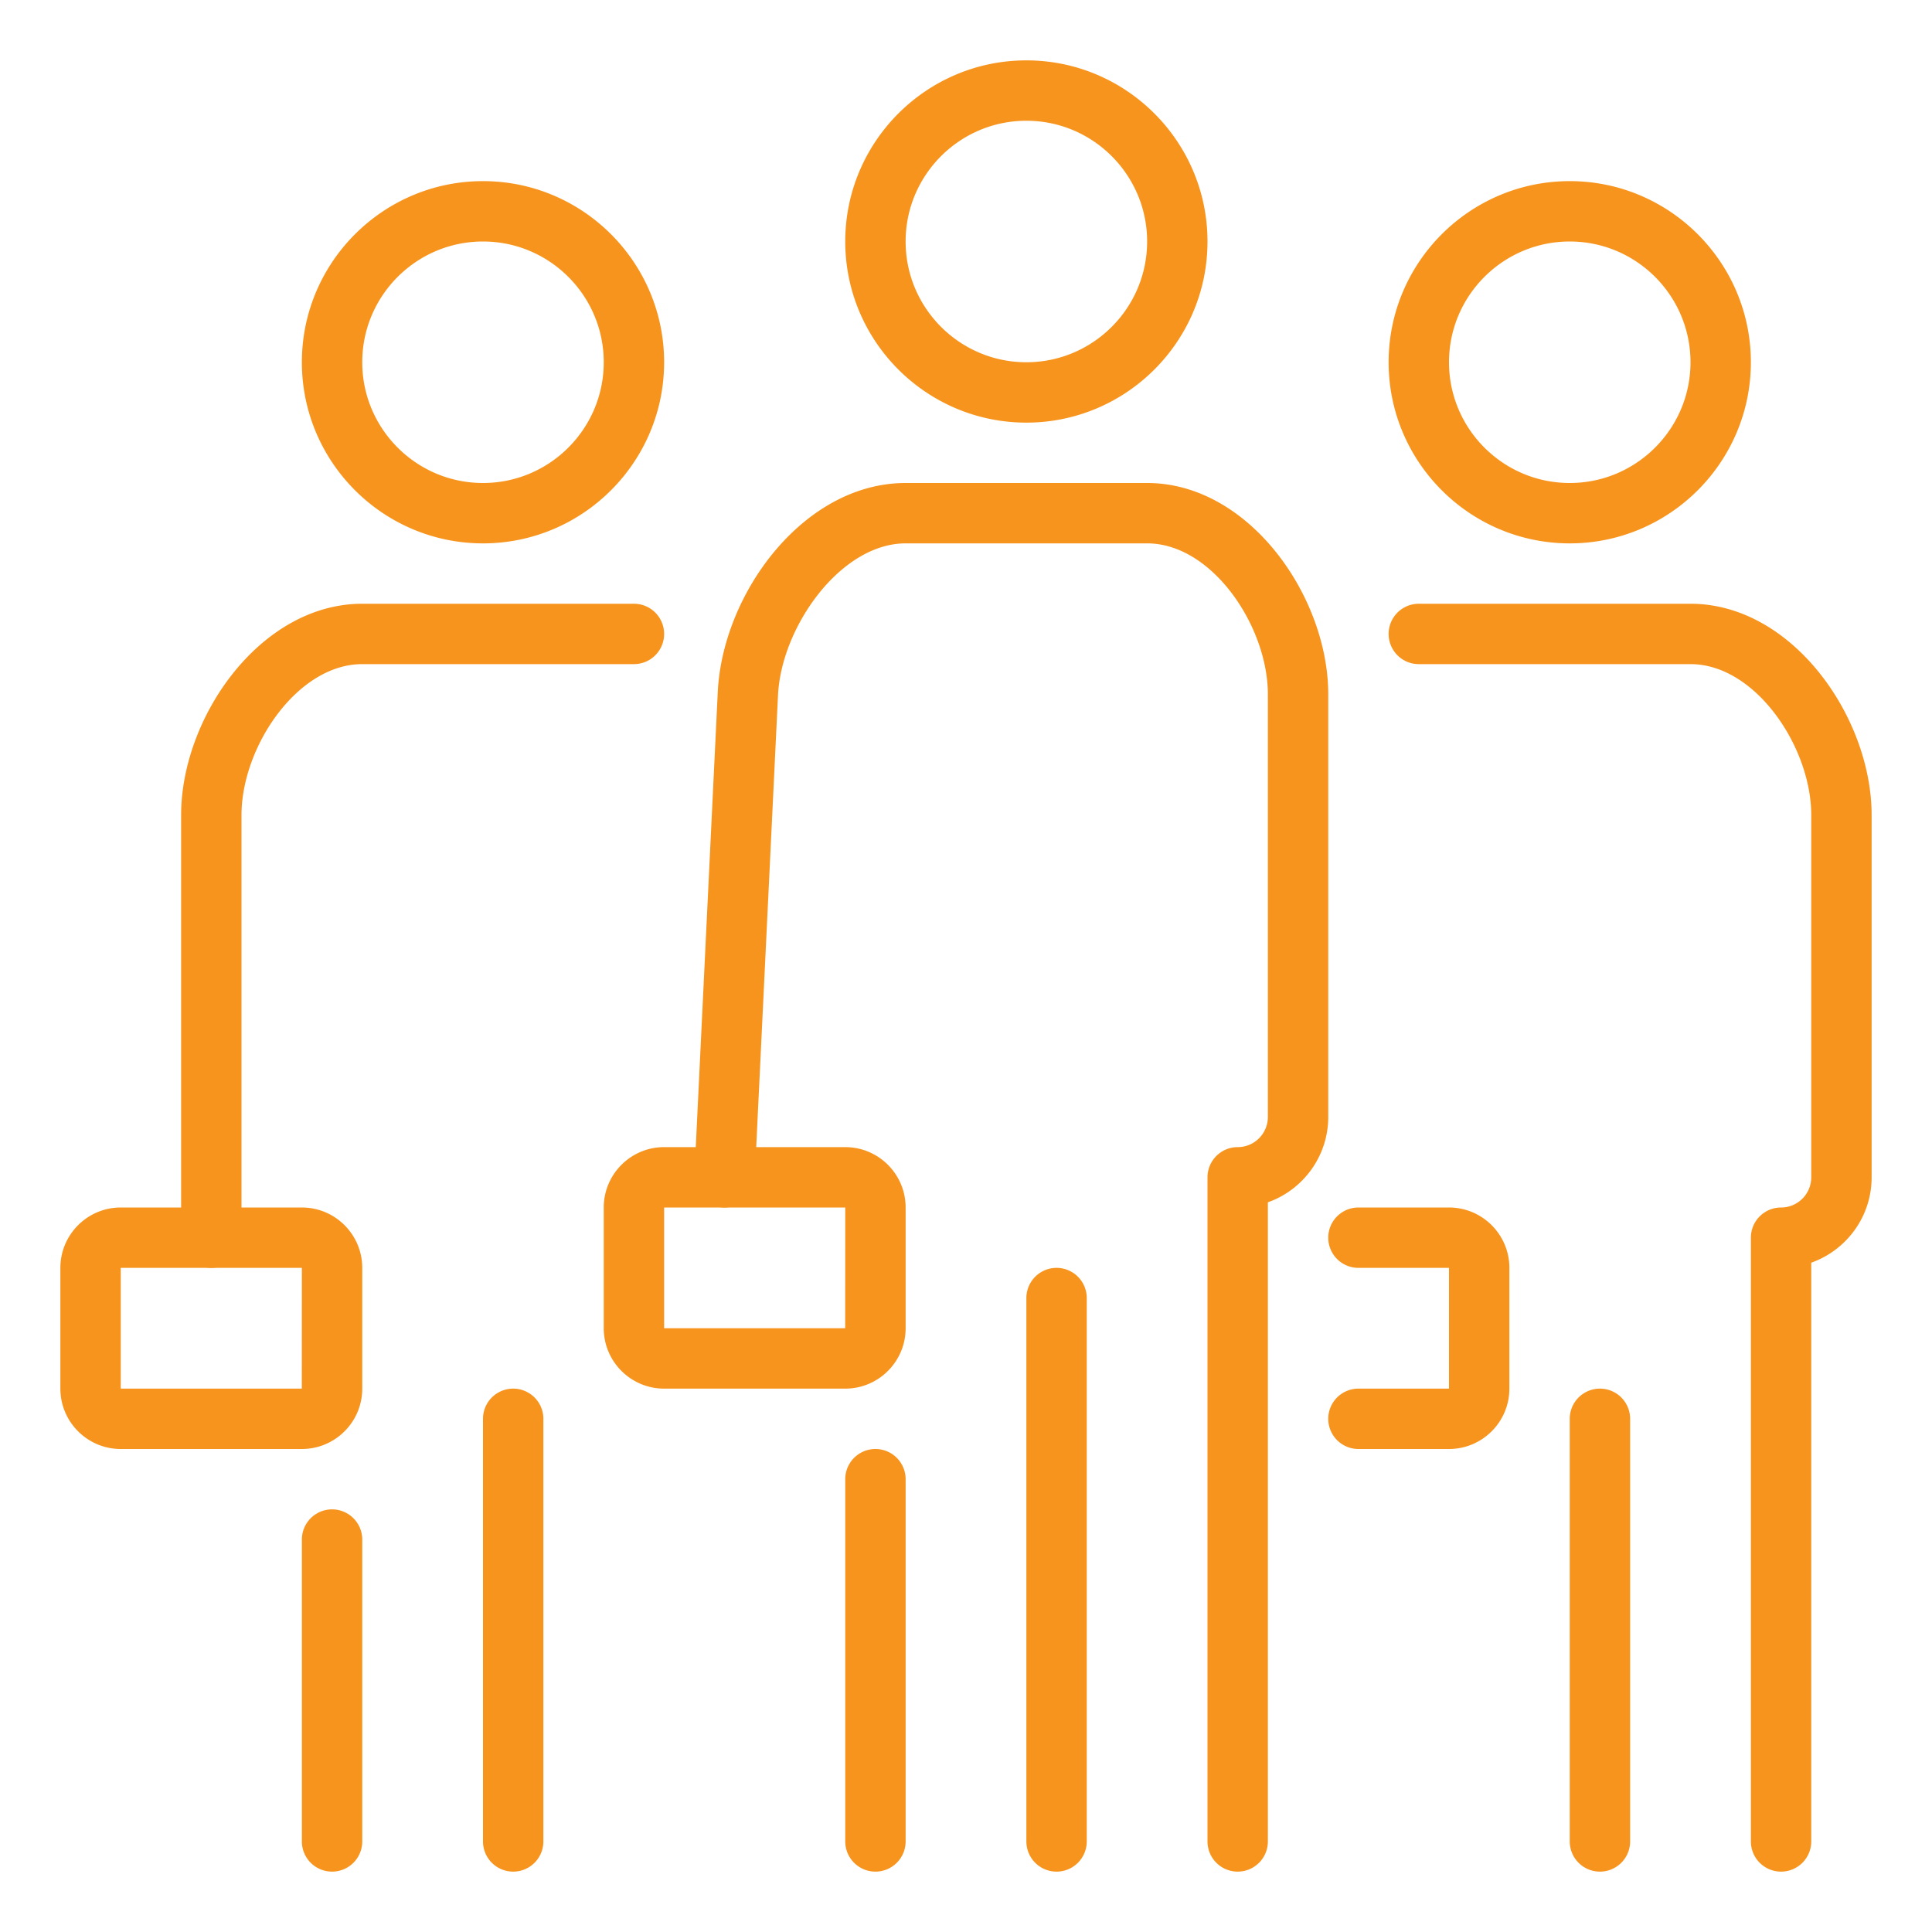
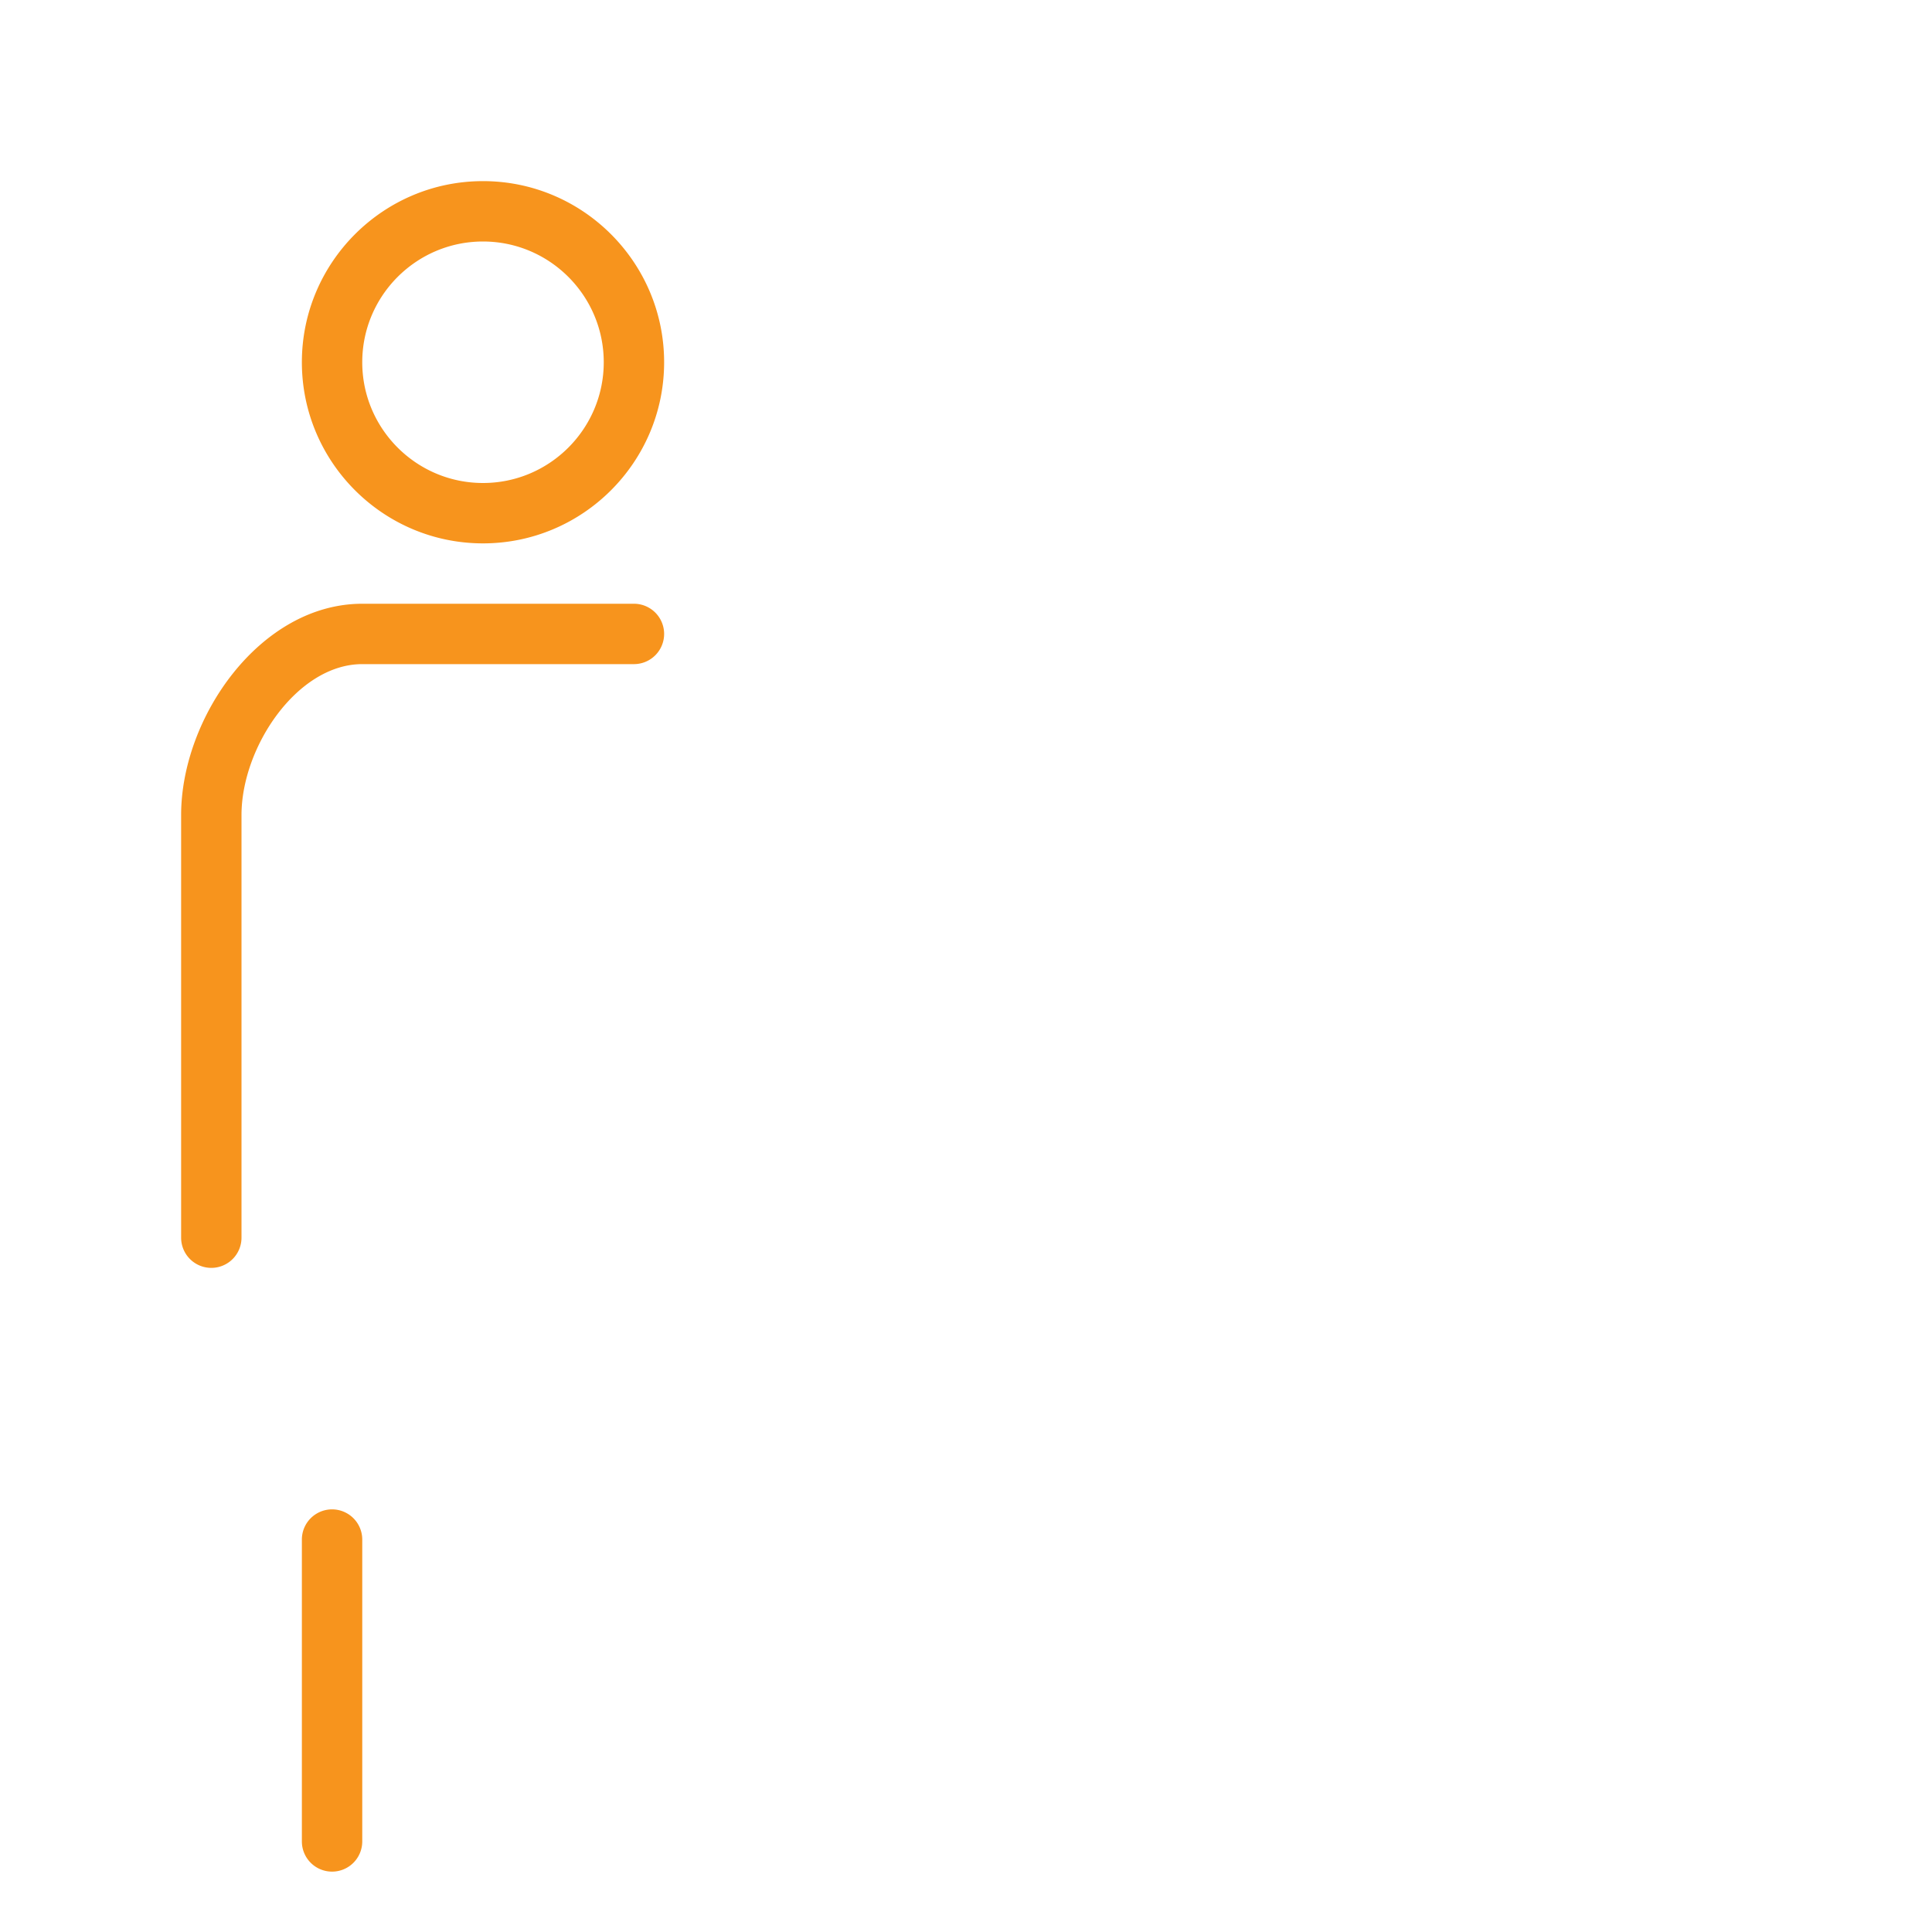
<svg xmlns="http://www.w3.org/2000/svg" viewBox="0 0 32 32" id="businessteam">
  <path fill="#f7941d" d="M8 9C6.346 9 5 7.654 5 6s1.346-3 3-3 3 1.346 3 3-1.346 3-3 3zm0-5c-1.103 0-2 .897-2 2s.897 2 2 2 2-.897 2-2-.897-2-2-2zM5.5 31a.5.5 0 0 1-.5-.5v-5a.5.5 0 0 1 1 0v5a.5.5 0 0 1-.5.5zm-2-10a.5.5 0 0 1-.5-.5v-7C3 11.882 4.311 10 6 10h4.5a.5.5 0 0 1 0 1H6c-1.077 0-2 1.375-2 2.5v7a.5.5 0 0 1-.5.5z" class="color263238 svgShape" />
-   <path fill="#f7941d" d="M5 24H2c-.551 0-1-.448-1-1v-2c0-.552.449-1 1-1h3c.551 0 1 .448 1 1v2c0 .552-.449 1-1 1zm0-1v.5-.5zm-3-2v2h2.999L5 21H2zM26 9c-1.654 0-3-1.346-3-3s1.346-3 3-3 3 1.346 3 3-1.346 3-3 3zm0-5c-1.103 0-2 .897-2 2s.897 2 2 2 2-.897 2-2-.897-2-2-2zm3.5 27a.5.5 0 0 1-.5-.5v-10a.5.5 0 0 1 .5-.5.5.5 0 0 0 .5-.5v-6c0-1.125-.923-2.5-2-2.5h-4.5a.5.5 0 0 1 0-1H28c1.689 0 3 1.882 3 3.5v6c0 .652-.418 1.208-1 1.414V30.5a.5.5 0 0 1-.5.5zM24 24h-1.5a.5.5 0 0 1 0-1H24v-2h-1.5a.5.5 0 0 1 0-1H24c.551 0 1 .448 1 1v2c0 .552-.449 1-1 1z" class="color263238 svgShape" />
-   <path fill="#f7941d" d="M17 7c-1.654 0-3-1.346-3-3s1.346-3 3-3 3 1.346 3 3-1.346 3-3 3zm0-5c-1.103 0-2 .897-2 2s.897 2 2 2 2-.897 2-2-.897-2-2-2zm9.5 29a.5.5 0 0 1-.5-.5v-7a.5.5 0 0 1 1 0v7a.5.5 0 0 1-.5.5zm-18 0a.5.5 0 0 1-.5-.5v-7a.5.5 0 0 1 1 0v7a.5.5 0 0 1-.5.5zm6 0a.5.5 0 0 1-.5-.5v-6a.5.5 0 0 1 1 0v6a.5.5 0 0 1-.5.5zM20.5 31a.5.5 0 0 1-.5-.5v-11a.5.5 0 0 1 .5-.5.5.5 0 0 0 .5-.5v-7c0-1.125-.923-2.5-2-2.5h-4c-1.077 0-2.063 1.386-2.114 2.521l-.386 8.003a.5.5 0 0 1-.999-.048l.387-8.002C11.961 9.835 13.309 8 15 8h4c1.689 0 3 1.882 3 3.5v7c0 .652-.418 1.208-1 1.414V30.5a.5.5 0 0 1-.5.5zm-3-.5v-9 9z" class="color263238 svgShape" />
-   <path fill="#f7941d" d="M17.5 31a.5.5 0 0 1-.5-.5v-9a.5.5 0 0 1 1 0v9a.5.5 0 0 1-.5.5zM14 23h-3c-.551 0-1-.448-1-1v-2c0-.552.449-1 1-1h3c.551 0 1 .448 1 1v2c0 .552-.449 1-1 1zm0-1v.5-.5zm-3-2v2h2.999L14 20h-3z" class="color263238 svgShape" />
</svg>